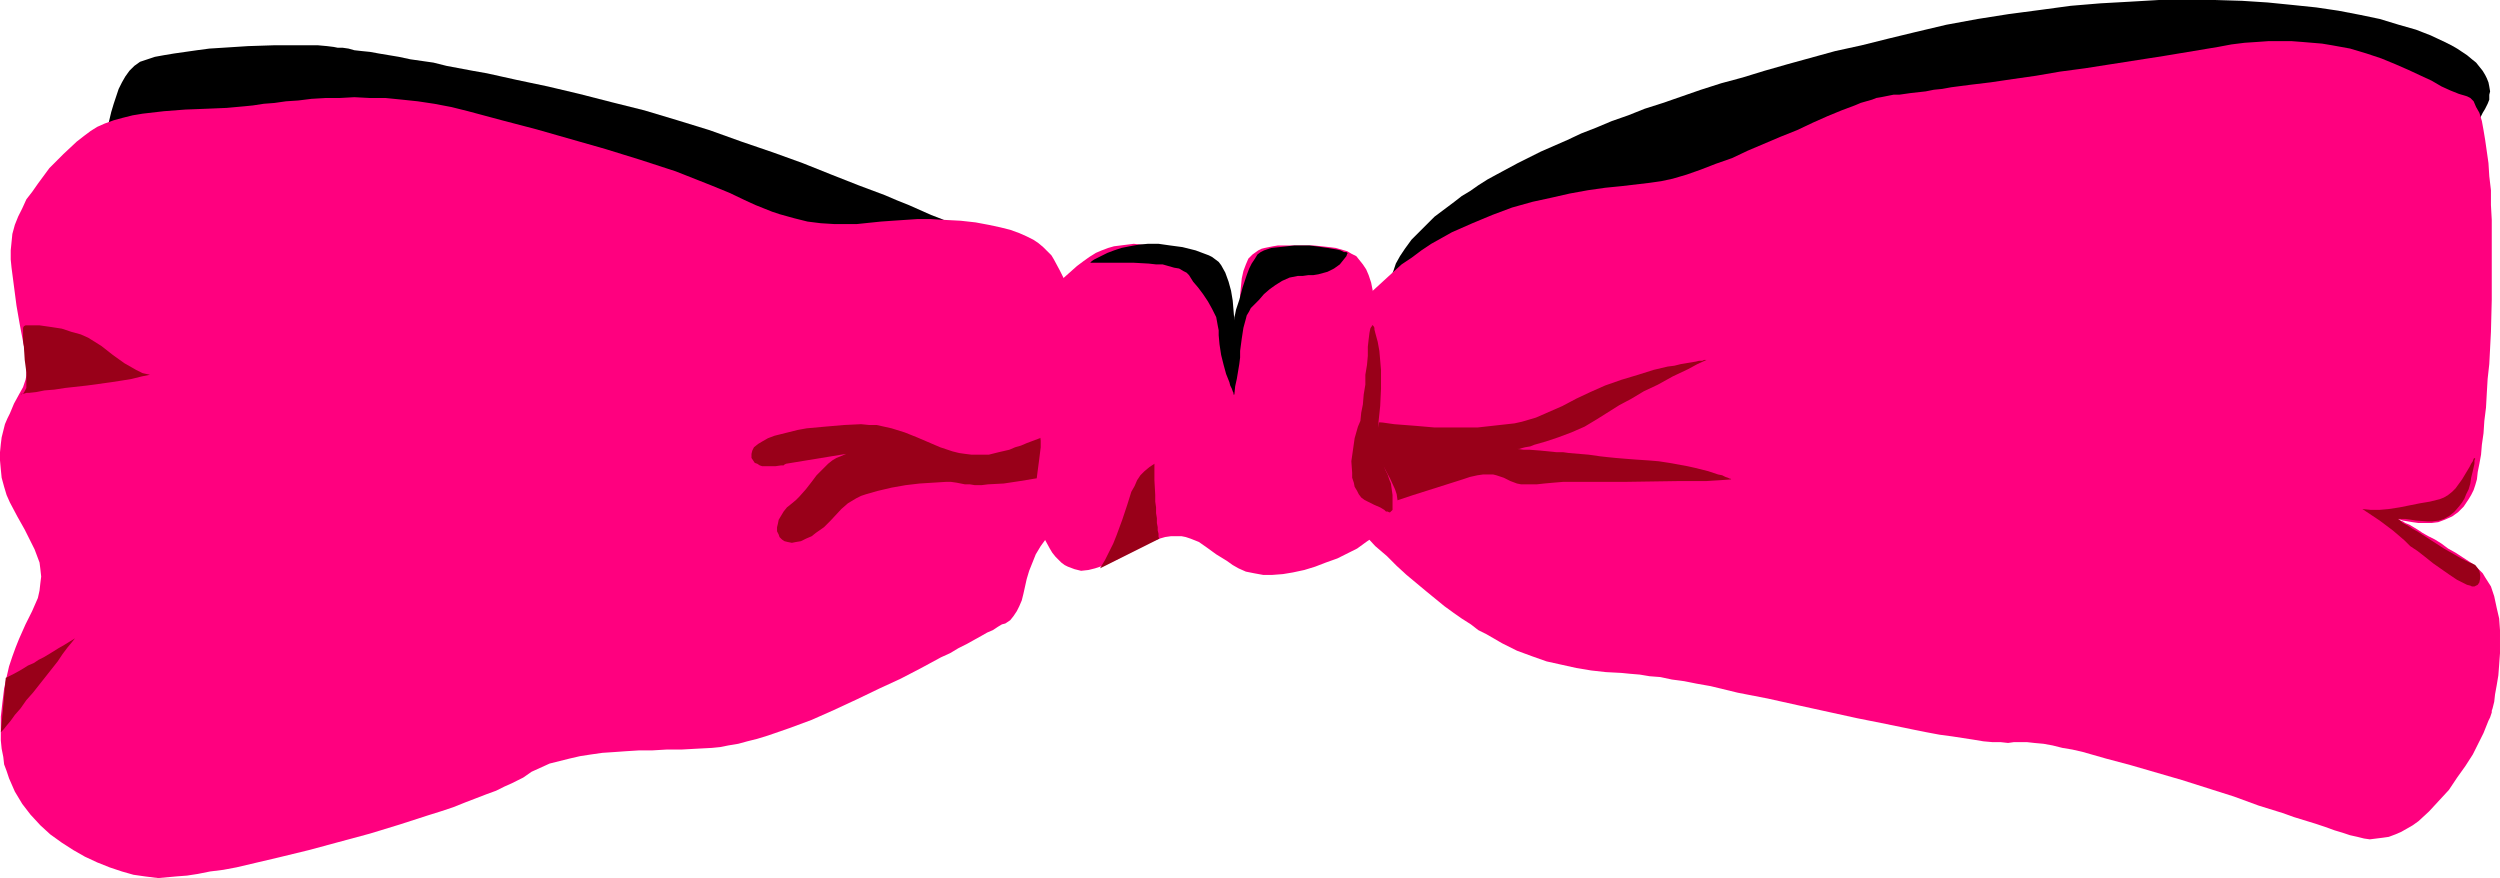
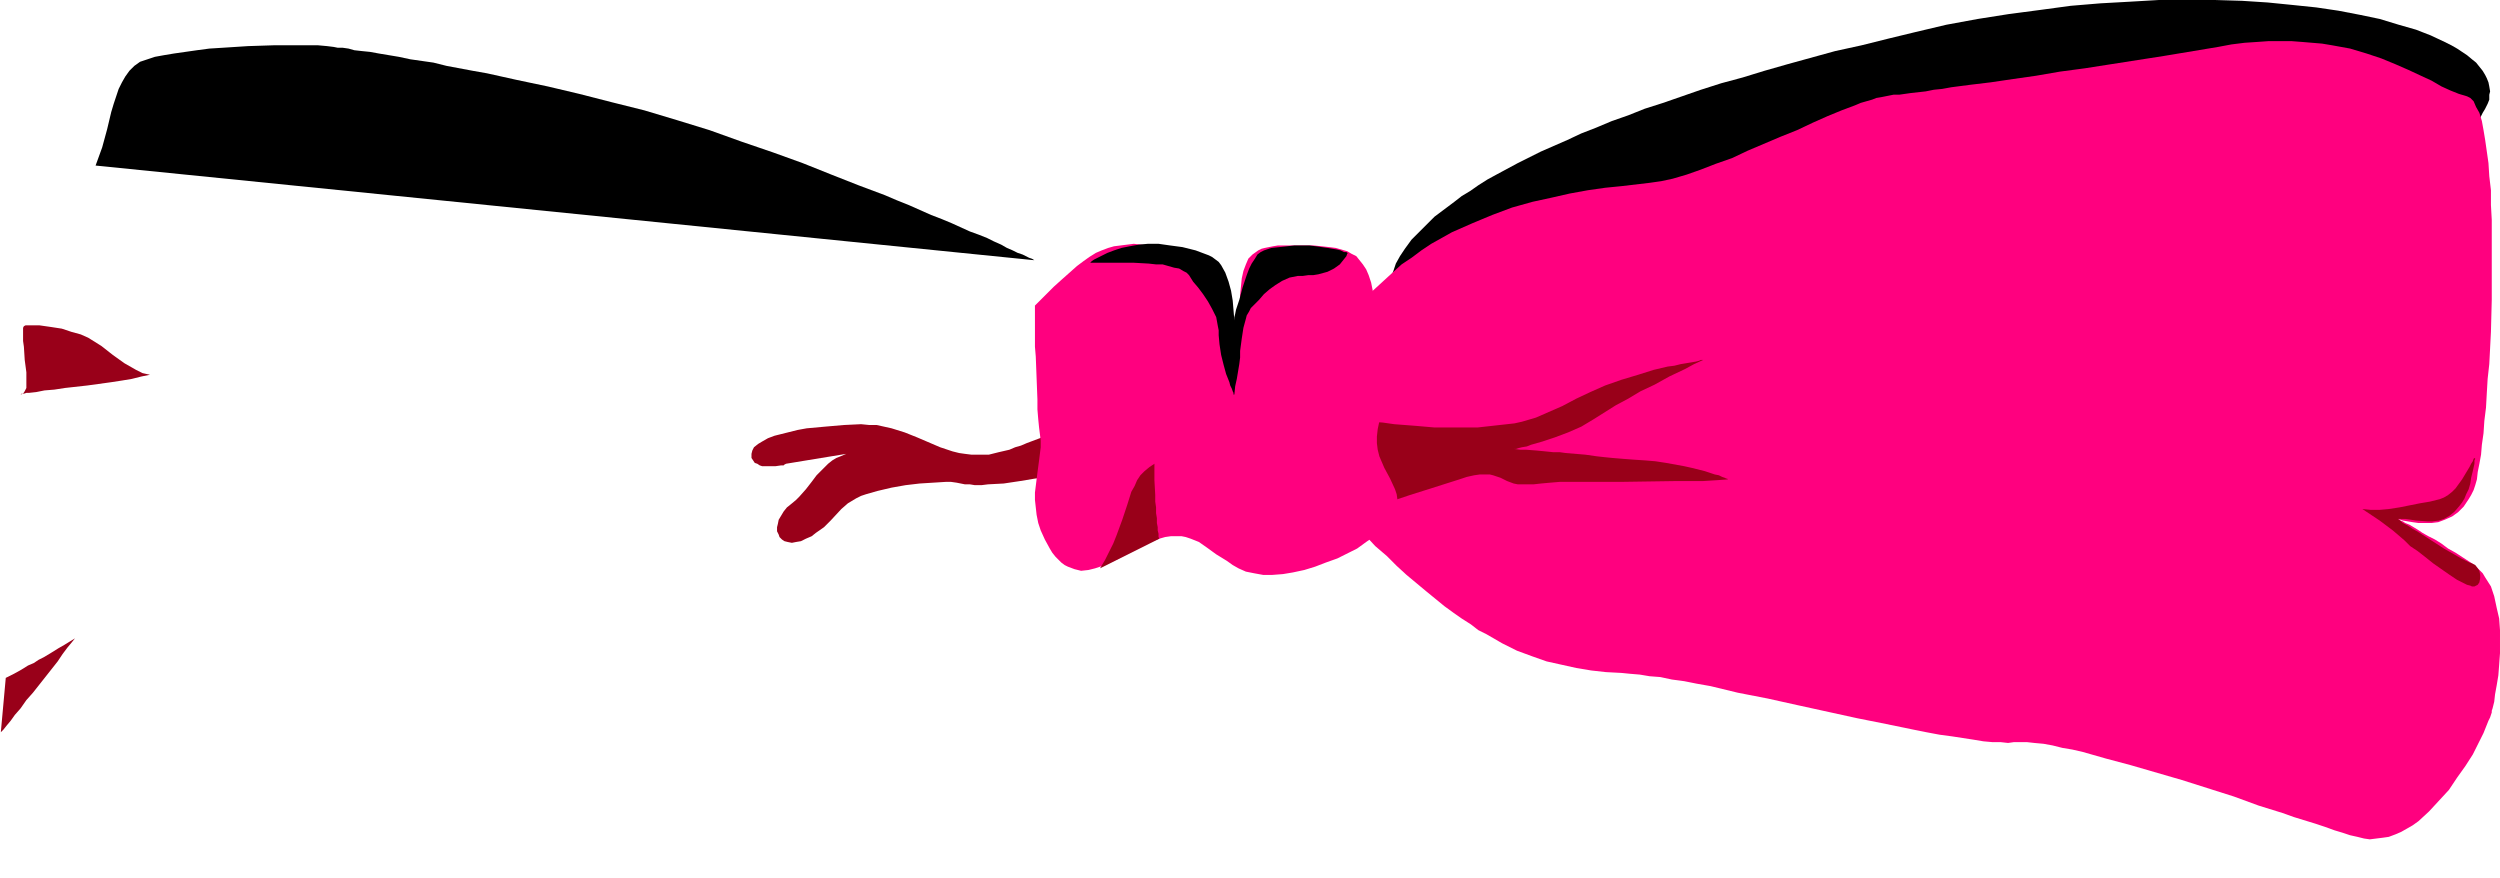
<svg xmlns="http://www.w3.org/2000/svg" xmlns:ns1="http://sodipodi.sourceforge.net/DTD/sodipodi-0.dtd" xmlns:ns2="http://www.inkscape.org/namespaces/inkscape" version="1.0" width="129.724mm" height="45.561mm" id="svg13" ns1:docname="Tie - Bow 06.wmf">
  <ns1:namedview id="namedview13" pagecolor="#ffffff" bordercolor="#000000" borderopacity="0.25" ns2:showpageshadow="2" ns2:pageopacity="0.0" ns2:pagecheckerboard="0" ns2:deskcolor="#d1d1d1" ns2:document-units="mm" />
  <defs id="defs1">
    <pattern id="WMFhbasepattern" patternUnits="userSpaceOnUse" width="6" height="6" x="0" y="0" />
  </defs>
  <path style="fill:#000000;fill-opacity:1;fill-rule:evenodd;stroke:none" d="m 18.746,32.469 0.646,-1.777 0.646,-1.777 0.97,-3.554 0.808,-3.392 0.485,-1.615 0.485,-1.454 0.485,-1.454 0.646,-1.292 0.646,-1.131 0.808,-1.131 0.97,-0.969 1.131,-0.808 1.454,-0.485 1.454,-0.485 1.778,-0.323 1.939,-0.323 2.262,-0.323 2.262,-0.323 2.424,-0.323 2.586,-0.162 5.01,-0.323 5.01,-0.162 h 2.424 4.363 1.939 l 1.778,0.162 1.293,0.162 0.808,0.162 h 0.97 l 1.131,0.162 1.131,0.323 1.454,0.162 1.616,0.162 1.778,0.323 1.939,0.323 1.939,0.323 2.262,0.485 2.262,0.323 2.262,0.323 2.586,0.646 2.586,0.485 2.586,0.485 2.747,0.485 5.818,1.292 6.141,1.292 6.141,1.454 6.302,1.615 6.464,1.615 6.464,1.938 6.302,1.938 6.302,2.262 6.141,2.1 5.818,2.1 5.656,2.262 5.333,2.1 5.171,1.938 2.262,0.969 2.424,0.969 4.363,1.938 2.101,0.808 1.939,0.808 1.778,0.808 1.778,0.808 1.778,0.646 1.616,0.646 1.293,0.646 1.454,0.646 1.131,0.646 1.131,0.485 0.97,0.485 0.97,0.323 0.646,0.323 0.646,0.323 0.485,0.162 0.323,0.162 0.162,0.162 h 0.162 z" id="path1" />
  <path style="fill:#000000;fill-opacity:1;fill-rule:evenodd;stroke:none" d="m 273.104,59.93 v -0.162 l -0.162,-0.162 -0.162,-0.323 -0.162,-0.485 v -0.646 l -0.162,-0.646 v -0.969 l 0.162,-0.969 0.162,-1.131 0.485,-1.292 0.485,-1.454 0.808,-1.454 0.97,-1.454 1.293,-1.777 1.616,-1.615 1.939,-1.938 0.97,-0.969 1.293,-0.969 1.293,-0.969 1.293,-0.969 1.454,-1.131 1.616,-0.969 1.616,-1.131 1.778,-1.131 1.778,-0.969 2.101,-1.131 2.101,-1.131 2.262,-1.131 2.262,-1.131 2.586,-1.131 2.586,-1.131 2.747,-1.292 2.909,-1.131 3.07,-1.292 3.232,-1.131 3.232,-1.292 3.555,-1.131 3.717,-1.292 3.717,-1.292 4.04,-1.292 4.202,-1.131 4.202,-1.292 4.525,-1.292 4.686,-1.292 4.686,-1.292 5.171,-1.131 5.171,-1.292 5.333,-1.292 6.141,-1.454 6.141,-1.131 6.141,-0.969 6.141,-0.808 5.979,-0.808 5.818,-0.485 5.818,-0.323 L 423.392,0 h 5.656 5.333 l 5.333,0.162 5.01,0.323 4.848,0.485 4.686,0.485 4.363,0.646 4.202,0.808 3.878,0.808 3.717,1.131 3.394,0.969 2.909,1.131 2.747,1.292 1.293,0.646 1.131,0.646 0.97,0.646 0.97,0.646 0.97,0.808 0.808,0.646 0.646,0.808 0.646,0.808 0.485,0.808 0.323,0.646 0.323,0.808 0.162,0.808 0.162,0.969 -0.162,0.646 v 0.969 l -0.323,0.808 -0.485,0.969 -0.485,0.808 -0.485,0.969 -0.808,0.808 -0.808,0.969 -0.97,0.808 z" id="path2" />
  <path style="fill:#ff007f;fill-opacity:1;fill-rule:evenodd;stroke:none" d="m 265.347,102.737 2.262,2.1 2.101,2.262 2.262,1.938 1.939,1.938 1.939,1.777 1.939,1.615 1.939,1.615 1.778,1.454 1.778,1.454 1.778,1.292 1.616,1.131 1.778,1.131 1.454,1.131 1.616,0.808 3.07,1.777 2.909,1.454 3.07,1.131 2.747,0.969 2.909,0.646 2.909,0.646 2.909,0.485 2.909,0.323 3.07,0.162 1.616,0.162 1.939,0.162 1.939,0.323 2.101,0.162 2.262,0.485 2.424,0.323 2.424,0.485 2.747,0.485 5.333,1.292 5.818,1.131 5.818,1.292 11.797,2.585 5.656,1.131 5.494,1.131 2.424,0.485 2.586,0.485 2.424,0.323 2.101,0.323 2.101,0.323 1.939,0.323 1.778,0.162 h 1.616 l 1.454,0.162 1.131,-0.162 h 1.293 1.293 l 1.454,0.162 1.778,0.162 1.778,0.323 1.939,0.485 1.939,0.323 2.101,0.485 2.262,0.646 2.262,0.646 4.848,1.292 5.01,1.454 5.01,1.454 10.181,3.231 4.848,1.777 4.686,1.454 2.262,0.808 2.101,0.646 2.101,0.646 1.939,0.646 1.778,0.646 1.616,0.485 1.454,0.485 1.454,0.323 1.293,0.323 1.131,0.162 1.293,-0.162 1.293,-0.162 1.131,-0.162 1.293,-0.485 1.131,-0.485 1.131,-0.646 1.131,-0.646 1.131,-0.808 2.101,-1.938 1.939,-2.1 1.939,-2.1 1.616,-2.423 1.616,-2.262 1.454,-2.262 1.131,-2.262 0.97,-1.938 0.323,-0.808 0.323,-0.808 0.323,-0.808 0.323,-0.646 0.162,-0.485 0.162,-0.485 v -0.323 l 0.162,-0.485 0.323,-1.292 0.162,-1.454 0.323,-1.777 0.323,-1.938 0.162,-2.1 0.162,-2.262 v -2.262 -2.262 l -0.162,-2.262 -0.485,-2.1 -0.485,-2.262 -0.646,-1.938 -1.131,-1.777 -0.485,-0.808 -0.646,-0.646 -0.646,-0.646 -0.808,-0.646 -3.232,-2.1 -1.454,-0.808 -1.293,-0.969 -1.293,-0.808 -1.293,-0.646 -1.131,-0.646 -0.97,-0.646 -0.808,-0.485 -0.808,-0.485 -0.808,-0.323 -0.485,-0.323 -0.485,-0.162 -0.323,-0.323 h -0.162 -0.162 0.162 l 0.485,0.162 0.485,0.162 0.97,0.162 0.97,0.162 1.131,0.162 h 1.293 1.293 l 1.293,-0.162 1.293,-0.485 1.454,-0.646 1.131,-0.808 1.131,-1.131 0.97,-1.454 0.485,-0.808 0.485,-0.969 0.323,-0.969 0.323,-1.131 0.162,-1.454 0.323,-1.615 0.323,-1.777 0.162,-1.938 0.323,-2.262 0.162,-2.423 0.323,-2.585 0.162,-2.908 0.162,-2.746 0.323,-2.908 0.323,-6.3 0.162,-6.3 v -6.3 -6.3 -3.069 l -0.162,-2.908 v -2.908 l -0.323,-2.746 -0.162,-2.585 -0.323,-2.262 -0.323,-2.262 -0.323,-1.938 -0.323,-1.777 -0.485,-1.615 -0.646,-1.131 -0.485,-1.131 -0.646,-0.646 -0.646,-0.323 -1.616,-0.485 -1.616,-0.646 -1.778,-0.808 -1.939,-1.131 -2.101,-0.969 -2.424,-1.131 -2.586,-1.131 -2.747,-1.131 -2.909,-0.969 -3.232,-0.969 -3.555,-0.646 -1.939,-0.323 -1.939,-0.162 -1.939,-0.162 -2.101,-0.162 h -2.262 -2.262 l -2.262,0.162 -2.424,0.162 -2.586,0.323 -2.586,0.485 -10.666,1.777 -10.342,1.615 -5.171,0.808 -4.848,0.646 -4.686,0.808 -4.525,0.646 -4.363,0.646 -4.04,0.485 -3.717,0.485 -1.778,0.323 -1.616,0.162 -1.616,0.323 -1.454,0.162 -1.454,0.162 -1.131,0.162 -1.131,0.162 h -1.131 l -0.808,0.162 -0.808,0.162 -0.808,0.162 -0.97,0.162 -0.808,0.323 -1.131,0.323 -1.131,0.323 -1.131,0.485 -2.586,0.969 -2.747,1.131 -2.909,1.292 -3.07,1.454 -3.232,1.292 -6.464,2.746 -3.07,1.454 -3.232,1.131 -2.909,1.131 -2.747,0.969 -2.747,0.808 -2.262,0.485 -2.262,0.323 -2.747,0.323 -2.747,0.323 -3.232,0.323 -3.394,0.485 -3.555,0.646 -3.555,0.808 -3.717,0.808 -4.04,1.131 -3.878,1.454 -3.878,1.615 -4.04,1.777 -4.04,2.262 -1.939,1.292 -1.939,1.454 -1.939,1.292 -1.778,1.615 -1.939,1.777 -1.939,1.777 -1.616,1.777 -1.616,1.938 -1.293,1.777 -1.131,1.938 -1.131,1.938 -0.808,1.938 -0.646,1.938 -0.485,2.1 -0.485,1.938 -0.323,1.777 -0.162,2.1 v 1.777 1.938 1.777 l 0.485,3.392 0.646,3.231 0.808,3.069 0.485,1.454 0.485,1.292 0.323,1.131 0.485,1.131 0.485,0.969 0.323,0.808 0.323,0.808 0.323,0.646 0.323,0.485 0.162,0.323 0.162,0.162 z" id="path3" />
-   <path style="fill:#ff007f;fill-opacity:1;fill-rule:evenodd;stroke:none" d="m 210.726,99.83 -1.131,0.969 -0.97,0.808 -1.778,1.777 -1.454,1.938 -1.293,1.777 -0.97,1.615 -0.646,1.615 -0.646,1.615 -0.485,1.615 -0.323,1.454 -0.323,1.454 -0.323,1.292 -0.485,1.131 -0.485,0.969 -0.646,0.969 -0.646,0.808 -0.97,0.646 -0.646,0.162 -0.808,0.485 -0.97,0.646 -1.131,0.485 -1.131,0.646 -1.454,0.808 -1.454,0.808 -1.616,0.808 -1.616,0.969 -1.778,0.808 -3.878,2.1 -4.04,2.1 -4.202,1.938 -4.363,2.1 -4.525,2.1 -4.363,1.938 -4.363,1.615 -4.202,1.454 -2.101,0.646 -1.939,0.485 -1.778,0.485 -1.939,0.323 -1.616,0.323 -1.616,0.162 -3.07,0.162 -2.909,0.162 h -2.909 l -2.747,0.162 h -2.586 l -2.586,0.162 -2.262,0.162 -2.424,0.162 -2.262,0.323 -2.101,0.323 -2.101,0.485 -1.939,0.485 -1.939,0.485 -1.778,0.808 -1.778,0.808 -1.616,1.131 -0.97,0.485 -1.293,0.646 -1.454,0.646 -1.616,0.808 -1.778,0.646 -2.101,0.808 -2.101,0.808 -2.424,0.969 -2.424,0.808 -2.586,0.808 -5.494,1.777 -5.818,1.777 -5.979,1.615 -5.979,1.615 -5.979,1.454 -2.747,0.646 -2.747,0.646 -2.747,0.646 -2.586,0.485 -2.586,0.323 -2.424,0.485 -2.101,0.323 -2.101,0.162 -1.778,0.162 -1.778,0.162 -1.293,-0.162 -1.293,-0.162 -2.262,-0.323 -2.262,-0.646 -2.424,-0.808 -2.424,-0.969 -2.424,-1.131 -2.262,-1.292 -2.262,-1.454 L 9.858,163.637 7.918,161.86 5.979,159.76 4.363,157.66 2.909,155.237 1.778,152.652 1.293,151.198 0.808,149.906 0.646,148.452 0.323,146.837 0.162,145.221 v -1.615 -1.454 -1.615 l 0.323,-2.908 0.323,-2.585 0.485,-2.262 0.485,-2.1 0.646,-1.938 0.646,-1.777 0.646,-1.615 0.646,-1.454 0.646,-1.454 0.646,-1.292 0.646,-1.292 1.131,-2.585 0.323,-1.454 0.162,-1.454 0.162,-1.292 L 7.918,111.622 7.757,110.329 7.272,109.037 6.787,107.745 6.141,106.453 4.848,103.868 3.394,101.283 1.939,98.537 1.293,97.083 0.808,95.468 0.323,93.691 0.162,92.076 0,90.299 V 88.684 L 0.162,87.068 0.323,85.776 0.646,84.484 0.97,83.191 1.454,82.061 1.939,81.091 2.747,79.153 3.717,77.376 4.525,75.922 5.01,74.468 5.171,73.661 V 72.53 71.399 L 5.01,70.107 4.848,68.653 4.525,67.038 3.878,63.645 3.232,59.93 2.747,56.215 2.262,52.499 2.101,50.884 v -1.777 l 0.162,-1.615 0.162,-1.615 0.485,-1.777 0.646,-1.615 0.808,-1.615 0.808,-1.777 1.131,-1.454 1.131,-1.615 2.262,-3.069 2.747,-2.746 2.586,-2.423 1.454,-1.131 1.293,-0.969 1.293,-0.808 1.454,-0.646 1.778,-0.646 1.778,-0.485 1.939,-0.485 1.939,-0.323 4.202,-0.485 4.202,-0.323 4.202,-0.162 3.878,-0.162 1.778,-0.162 1.778,-0.162 1.616,-0.162 2.101,-0.323 2.101,-0.162 2.262,-0.323 2.424,-0.162 2.586,-0.323 2.747,-0.162 h 2.747 l 2.909,-0.162 3.07,0.162 h 3.07 l 3.232,0.323 3.07,0.323 3.232,0.485 3.394,0.646 3.232,0.808 6.626,1.777 6.787,1.777 6.787,1.938 6.787,1.938 6.787,2.1 6.949,2.262 6.949,2.746 3.555,1.454 3.394,1.615 1.778,0.808 1.616,0.646 1.616,0.646 1.454,0.485 2.909,0.808 2.586,0.646 2.586,0.323 2.586,0.162 h 2.262 2.262 l 4.686,-0.485 2.262,-0.162 2.424,-0.162 2.424,-0.162 h 2.747 l 2.747,0.162 3.07,0.162 1.454,0.162 1.454,0.162 2.586,0.485 2.262,0.485 1.939,0.485 1.778,0.646 1.454,0.646 1.293,0.646 0.97,0.646 0.97,0.808 0.808,0.808 0.808,0.808 0.485,0.808 1.131,2.1 0.97,1.938 0.323,0.646 0.162,0.969 0.323,0.969 0.162,1.131 0.162,1.292 0.162,1.292 0.162,1.615 0.162,1.615 0.162,3.554 0.162,3.715 0.162,7.915 v 3.877 3.715 3.392 3.069 1.292 3.069 l -0.162,0.808 z" id="path4" />
-   <path style="fill:#990019;fill-opacity:1;fill-rule:evenodd;stroke:none" d="m 266.317,82.222 2.586,0.485 2.262,0.162 2.262,0.323 2.101,0.162 2.101,0.162 3.717,0.323 h 1.778 3.394 3.232 l 2.909,-0.323 2.909,-0.323 1.454,-0.162 1.454,-0.323 2.747,-0.808 2.586,-1.131 2.586,-1.131 2.747,-1.454 2.747,-1.292 2.909,-1.292 3.232,-1.131 3.232,-0.969 3.07,-0.969 2.747,-0.646 1.293,-0.162 1.293,-0.323 0.97,-0.162 0.97,-0.162 0.97,-0.162 0.646,-0.162 h 0.646 l 0.323,-0.162 h 0.323 0.162 l -1.778,0.808 -1.778,0.969 -3.07,1.454 -2.909,1.615 -2.747,1.292 -2.424,1.454 -2.424,1.292 -4.363,2.746 -2.424,1.454 -2.586,1.131 -2.586,0.969 -2.424,0.808 -1.131,0.323 -1.131,0.323 -0.808,0.323 -0.97,0.162 -0.646,0.162 -0.485,0.162 h -0.323 -0.162 l 1.293,0.162 h 1.131 l 2.101,0.162 1.616,0.162 1.616,0.162 h 1.293 l 1.131,0.162 1.939,0.162 1.939,0.162 1.131,0.162 1.131,0.162 1.454,0.162 1.616,0.162 1.939,0.162 2.101,0.162 2.424,0.162 1.939,0.162 2.101,0.323 1.778,0.323 1.778,0.323 1.454,0.323 1.293,0.323 1.293,0.323 0.97,0.323 0.97,0.323 0.808,0.162 0.646,0.323 0.485,0.162 0.323,0.162 h 0.162 l 0.162,0.162 -2.262,0.162 -2.586,0.162 h -2.586 -2.586 l -10.827,0.162 h -7.757 -2.262 -2.101 l -1.939,0.162 -1.778,0.162 -1.454,0.162 h -1.131 -0.97 -0.97 l -0.808,-0.162 -1.293,-0.485 -1.293,-0.646 -1.454,-0.485 -0.646,-0.162 h -0.97 -0.97 l -1.131,0.162 -1.454,0.323 -1.454,0.485 -6.626,2.1 -3.07,0.969 -1.454,0.485 -1.454,0.485 -1.131,0.323 -1.293,0.323 -0.97,0.323 -0.808,0.323 -0.808,0.162 -0.485,0.162 -0.323,0.162 h -0.162 z" id="path5" />
+   <path style="fill:#990019;fill-opacity:1;fill-rule:evenodd;stroke:none" d="m 266.317,82.222 2.586,0.485 2.262,0.162 2.262,0.323 2.101,0.162 2.101,0.162 3.717,0.323 h 1.778 3.394 3.232 l 2.909,-0.323 2.909,-0.323 1.454,-0.162 1.454,-0.323 2.747,-0.808 2.586,-1.131 2.586,-1.131 2.747,-1.454 2.747,-1.292 2.909,-1.292 3.232,-1.131 3.232,-0.969 3.07,-0.969 2.747,-0.646 1.293,-0.162 1.293,-0.323 0.97,-0.162 0.97,-0.162 0.97,-0.162 0.646,-0.162 l 0.323,-0.162 h 0.323 0.162 l -1.778,0.808 -1.778,0.969 -3.07,1.454 -2.909,1.615 -2.747,1.292 -2.424,1.454 -2.424,1.292 -4.363,2.746 -2.424,1.454 -2.586,1.131 -2.586,0.969 -2.424,0.808 -1.131,0.323 -1.131,0.323 -0.808,0.323 -0.97,0.162 -0.646,0.162 -0.485,0.162 h -0.323 -0.162 l 1.293,0.162 h 1.131 l 2.101,0.162 1.616,0.162 1.616,0.162 h 1.293 l 1.131,0.162 1.939,0.162 1.939,0.162 1.131,0.162 1.131,0.162 1.454,0.162 1.616,0.162 1.939,0.162 2.101,0.162 2.424,0.162 1.939,0.162 2.101,0.323 1.778,0.323 1.778,0.323 1.454,0.323 1.293,0.323 1.293,0.323 0.97,0.323 0.97,0.323 0.808,0.162 0.646,0.323 0.485,0.162 0.323,0.162 h 0.162 l 0.162,0.162 -2.262,0.162 -2.586,0.162 h -2.586 -2.586 l -10.827,0.162 h -7.757 -2.262 -2.101 l -1.939,0.162 -1.778,0.162 -1.454,0.162 h -1.131 -0.97 -0.97 l -0.808,-0.162 -1.293,-0.485 -1.293,-0.646 -1.454,-0.485 -0.646,-0.162 h -0.97 -0.97 l -1.131,0.162 -1.454,0.323 -1.454,0.485 -6.626,2.1 -3.07,0.969 -1.454,0.485 -1.454,0.485 -1.131,0.323 -1.293,0.323 -0.97,0.323 -0.808,0.323 -0.808,0.162 -0.485,0.162 -0.323,0.162 h -0.162 z" id="path5" />
  <path style="fill:#990019;fill-opacity:1;fill-rule:evenodd;stroke:none" d="m 208.787,84.161 -1.778,0.646 -1.616,0.485 -1.454,0.646 -1.293,0.485 -1.293,0.485 -1.131,0.485 -1.131,0.323 -1.131,0.485 -2.101,0.485 -1.939,0.485 h -1.131 -1.131 -1.131 l -1.293,-0.162 -1.131,-0.162 -1.293,-0.323 -2.424,-0.808 -2.262,-0.969 -2.262,-0.969 -2.424,-0.969 -2.586,-0.808 -1.454,-0.323 -1.454,-0.323 h -1.454 l -1.616,-0.162 -3.394,0.162 -3.717,0.323 -3.555,0.323 -1.778,0.323 -3.232,0.808 -1.293,0.323 -1.293,0.485 -1.131,0.646 -0.808,0.485 -0.808,0.646 -0.323,0.646 -0.162,0.646 v 0.808 l 0.323,0.485 0.323,0.485 0.485,0.162 0.485,0.323 0.485,0.162 h 1.293 1.293 l 1.131,-0.162 h 0.485 l 0.162,-0.162 0.323,-0.162 v 0 l 11.797,-1.938 -1.131,0.485 -0.808,0.323 -0.808,0.485 -0.808,0.646 -1.131,1.131 -1.131,1.131 -0.97,1.292 -1.131,1.454 -1.293,1.454 -0.646,0.646 -0.97,0.808 -0.808,0.646 -0.646,0.808 -0.485,0.808 -0.485,0.808 -0.162,0.808 -0.162,0.646 v 0.808 l 0.323,0.646 0.162,0.485 0.485,0.485 0.485,0.323 0.646,0.162 0.808,0.162 0.808,-0.162 0.97,-0.162 0.97,-0.485 1.131,-0.485 0.808,-0.646 1.616,-1.131 1.293,-1.292 2.101,-2.262 1.293,-1.131 0.808,-0.485 0.808,-0.485 0.97,-0.485 0.97,-0.323 2.262,-0.646 2.747,-0.646 2.747,-0.485 2.747,-0.323 2.586,-0.162 2.586,-0.162 h 0.97 l 1.131,0.162 0.808,0.162 0.808,0.162 h 0.97 l 0.97,0.162 h 1.293 l 1.293,-0.162 3.07,-0.162 3.232,-0.485 2.909,-0.485 1.454,-0.162 1.131,-0.323 0.97,-0.162 0.646,-0.162 h 0.485 0.162 z" id="path6" />
  <path style="fill:#ff007f;fill-opacity:1;fill-rule:evenodd;stroke:none" d="m 202.969,59.93 1.939,-1.938 1.778,-1.777 1.616,-1.454 1.454,-1.292 1.454,-1.292 1.293,-0.969 1.131,-0.808 1.293,-0.808 1.131,-0.485 1.293,-0.485 1.131,-0.323 1.293,-0.162 1.293,-0.162 1.293,-0.162 1.454,0.162 1.616,0.162 1.616,0.162 1.454,0.162 1.454,0.323 1.293,0.162 1.293,0.162 1.131,0.323 0.97,0.485 0.97,0.323 0.808,0.485 0.808,0.485 0.808,0.485 0.485,0.646 0.485,0.808 0.485,0.808 0.323,0.969 0.162,0.969 0.97,4.361 0.323,2.1 0.485,1.938 0.323,1.938 0.162,1.615 v 1.454 l -0.162,1.292 0.323,-2.262 0.323,-2.262 0.323,-2.262 v -2.1 l 0.162,-1.938 v -1.938 l 0.162,-1.615 0.162,-1.615 0.323,-1.454 0.485,-1.292 0.485,-1.131 0.808,-0.808 1.131,-0.808 0.646,-0.323 0.646,-0.162 0.808,-0.162 0.808,-0.162 0.97,-0.162 h 1.131 4.04 1.778 l 1.616,0.162 1.454,0.162 1.293,0.162 1.131,0.323 1.131,0.323 0.808,0.485 0.97,0.485 0.646,0.808 0.646,0.808 0.646,0.969 0.485,1.131 0.485,1.454 0.323,1.615 0.808,3.231 0.485,3.554 0.485,3.554 0.323,3.554 v 3.554 l -0.162,3.392 -0.323,3.231 -0.646,3.069 -0.162,1.454 v 1.292 l 0.162,1.292 0.323,1.292 0.97,2.262 1.131,2.1 0.97,2.1 0.323,0.969 0.162,1.131 v 1.131 l -0.323,1.131 -0.646,1.131 -0.485,0.646 -0.485,0.646 -1.131,1.292 -1.454,1.131 -1.616,1.131 -1.778,1.292 -1.939,0.969 -1.939,0.969 -2.262,0.808 -2.101,0.808 -2.101,0.646 -2.262,0.485 -1.939,0.323 -2.101,0.162 h -1.778 l -1.778,-0.323 -1.616,-0.323 -1.454,-0.646 -1.131,-0.646 -1.131,-0.808 -2.101,-1.292 -1.778,-1.292 -1.616,-1.131 -1.616,-0.646 -0.97,-0.323 -0.808,-0.162 h -0.97 -1.131 l -1.131,0.162 -1.131,0.323 -1.293,0.485 -1.454,0.485 -2.747,1.454 -2.747,1.615 -1.454,0.646 -1.454,0.646 -1.454,0.485 -1.293,0.323 -1.454,0.162 -1.293,-0.323 -1.293,-0.485 -0.646,-0.323 -0.646,-0.485 -0.485,-0.485 -0.646,-0.646 -0.646,-0.808 -0.485,-0.808 -0.97,-1.777 -0.808,-1.777 -0.485,-1.454 -0.323,-1.615 -0.162,-1.454 -0.162,-1.454 v -1.454 l 0.162,-1.292 0.323,-2.585 0.323,-2.423 0.323,-2.585 v -1.292 l -0.162,-1.292 -0.162,-1.292 -0.162,-1.615 -0.162,-1.938 v -1.938 l -0.323,-8.4 -0.162,-1.938 v -1.938 -1.777 z" id="path7" />
  <path style="fill:#990019;fill-opacity:1;fill-rule:evenodd;stroke:none" d="m 5.01,63.807 h 1.454 1.293 l 2.262,0.323 2.101,0.323 1.939,0.646 1.778,0.485 1.454,0.646 1.293,0.808 1.293,0.808 2.262,1.777 2.262,1.615 2.262,1.292 1.293,0.646 1.454,0.323 -1.616,0.323 -1.939,0.485 -1.939,0.323 -2.101,0.323 -4.686,0.646 -4.363,0.485 -2.101,0.323 L 8.726,76.568 7.11,76.891 5.656,77.053 H 5.171 L 4.686,77.214 H 4.202 L 4.04,77.376 H 3.878 3.717 4.04 L 4.525,77.214 4.848,76.73 5.171,76.084 V 75.276 74.145 73.015 L 4.848,70.591 4.686,68.007 4.525,66.876 v -0.969 -0.808 -0.808 l 0.162,-0.323 z" id="path8" />
  <path style="fill:#990019;fill-opacity:1;fill-rule:evenodd;stroke:none" d="m 215.736,111.46 0.97,-1.615 0.808,-1.615 0.808,-1.615 0.646,-1.615 1.131,-3.069 0.97,-2.908 0.808,-2.585 0.646,-1.131 0.485,-1.131 0.646,-0.969 0.808,-0.808 0.97,-0.808 0.97,-0.646 v 3.231 l 0.162,2.908 v 1.292 l 0.162,1.131 v 1.131 l 0.162,0.969 v 0.969 l 0.162,0.808 v 0.646 l 0.162,0.646 v 0.323 0.323 l 0.162,0.323 v 0 z" id="path9" />
  <path style="fill:#990019;fill-opacity:1;fill-rule:evenodd;stroke:none" d="m 1.131,132.945 1.616,-0.808 1.454,-0.808 1.293,-0.808 1.131,-0.485 0.97,-0.646 0.97,-0.485 0.808,-0.485 0.808,-0.485 1.293,-0.808 1.131,-0.646 2.101,-1.292 -0.646,0.808 -0.808,0.969 -0.97,1.292 -0.97,1.454 -2.424,3.069 -2.424,3.069 -1.293,1.454 -1.131,1.615 -1.131,1.292 -0.808,1.131 -0.808,0.969 -0.646,0.808 -0.162,0.162 -0.162,0.162 -0.162,0.162 v 0 z" id="path10" />
  <path style="fill:#000000;fill-opacity:1;fill-rule:evenodd;stroke:none" d="m 213.635,51.53 h 8.726 l 2.909,0.162 1.454,0.162 h 1.293 l 1.131,0.323 1.131,0.323 0.97,0.162 0.808,0.485 0.646,0.323 0.485,0.485 0.808,1.292 0.97,1.131 0.97,1.292 0.97,1.454 0.808,1.454 0.808,1.615 0.323,1.777 0.162,0.808 v 0.969 l 0.162,1.777 0.323,2.1 0.485,1.938 0.485,1.777 0.646,1.615 0.162,0.646 0.323,0.646 0.162,0.485 0.162,0.323 v 0.323 h 0.162 l 0.162,-1.615 0.323,-1.454 0.485,-2.908 0.162,-1.292 v -1.292 l 0.323,-2.423 0.323,-2.1 0.485,-1.777 0.162,-0.646 0.485,-0.808 0.323,-0.646 0.485,-0.485 1.131,-1.131 0.97,-1.131 1.131,-0.969 1.131,-0.808 1.293,-0.808 1.454,-0.646 1.616,-0.323 h 0.97 l 1.131,-0.162 h 0.97 l 0.97,-0.162 1.778,-0.485 1.293,-0.646 1.131,-0.808 0.646,-0.808 0.646,-0.808 0.162,-0.485 0.162,-0.162 v 0 h -0.162 L 264.054,49.43 h -0.485 l -0.646,-0.323 -0.646,-0.162 -0.97,-0.162 -0.97,-0.162 -1.131,-0.162 -1.131,-0.162 -1.293,-0.162 h -1.454 -1.454 l -1.454,0.162 -1.454,0.162 -1.616,0.162 -1.454,0.485 -0.646,0.323 -0.646,0.485 -0.485,0.808 -0.646,0.969 -0.485,0.969 -0.485,1.292 -0.808,2.423 -0.646,2.423 -0.323,0.969 -0.323,0.969 -0.162,0.808 -0.162,0.646 v 0.485 0.162 l -0.162,-1.938 -0.162,-1.938 -0.323,-1.938 -0.485,-1.777 -0.646,-1.777 -0.808,-1.454 -0.485,-0.646 -0.646,-0.485 -0.646,-0.485 -0.646,-0.323 -2.586,-0.969 -2.586,-0.646 -2.424,-0.323 -2.262,-0.323 h -2.101 l -1.778,0.162 -1.778,0.323 -1.616,0.323 -1.454,0.485 -1.293,0.485 -0.97,0.485 -0.97,0.485 -0.646,0.323 -0.485,0.323 -0.323,0.323 z" id="path11" />
  <path style="fill:#990019;fill-opacity:1;fill-rule:evenodd;stroke:none" d="m 485.284,90.945 v -0.646 l 0.162,-0.323 -0.162,-0.162 -0.162,0.162 -0.162,0.485 -0.323,0.485 -0.323,0.646 -0.485,0.808 -0.97,1.615 -1.293,1.777 -0.646,0.646 -0.808,0.646 -0.808,0.485 -0.808,0.323 -1.939,0.485 -1.939,0.323 -4.04,0.808 -2.101,0.323 -1.778,0.162 h -1.778 l -1.616,-0.162 0.97,0.646 0.97,0.646 1.454,0.969 1.293,0.969 1.293,0.969 2.262,1.938 1.131,1.131 1.454,0.969 1.454,1.131 1.616,1.292 3.232,2.262 1.454,0.969 1.293,0.646 0.646,0.323 0.646,0.162 0.323,0.162 h 0.485 l 0.646,-0.323 0.323,-0.485 0.162,-0.808 v -0.646 l -0.162,-0.808 -0.323,-0.485 -0.485,-0.646 -0.646,-0.323 -0.485,-0.162 -0.646,-0.323 -0.97,-0.485 -1.131,-0.646 -1.131,-0.646 -1.131,-0.646 -5.01,-3.231 -1.131,-0.646 -0.97,-0.646 -0.97,-0.485 -0.485,-0.485 -0.485,-0.323 h -0.162 0.808 0.808 l 1.131,0.162 0.97,0.162 2.262,0.162 h 0.97 l 1.293,-0.162 0.97,-0.323 1.131,-0.646 0.97,-0.808 0.97,-1.131 0.485,-0.646 0.485,-0.808 0.323,-0.808 0.485,-0.969 0.323,-1.131 0.162,-1.131 0.323,-1.292 z" id="path12" />
-   <path style="fill:#990019;fill-opacity:1;fill-rule:evenodd;stroke:none" d="m 269.71,65.261 -0.162,-0.646 v -0.323 l -0.162,-0.323 -0.162,-0.162 h -0.162 v 0.162 l -0.162,0.162 -0.162,0.323 -0.162,0.808 -0.162,1.292 -0.162,1.454 v 1.777 l -0.162,1.777 -0.323,1.938 v 1.938 l -0.323,1.938 -0.162,1.938 -0.323,1.615 -0.162,1.615 -0.485,1.131 -0.646,2.262 -0.323,2.262 -0.323,2.262 0.162,2.262 v 0.969 l 0.323,0.969 0.162,0.808 0.485,0.808 0.323,0.646 0.485,0.646 0.646,0.485 0.646,0.323 1.293,0.646 1.131,0.485 0.808,0.485 0.323,0.323 h 0.323 l 0.323,0.162 h 0.162 l 0.162,-0.162 0.162,-0.162 0.162,-0.162 v -0.485 -0.485 -0.646 -1.292 l -0.162,-1.131 -0.162,-1.131 -0.323,-0.808 -0.323,-0.969 -0.485,-0.969 -0.323,-1.131 -0.646,-1.454 -0.162,-0.808 -0.162,-0.969 v -0.969 -1.292 -1.292 -1.454 l 0.323,-3.069 0.162,-3.392 v -3.715 l -0.323,-3.715 -0.323,-1.777 z" id="path13" />
</svg>